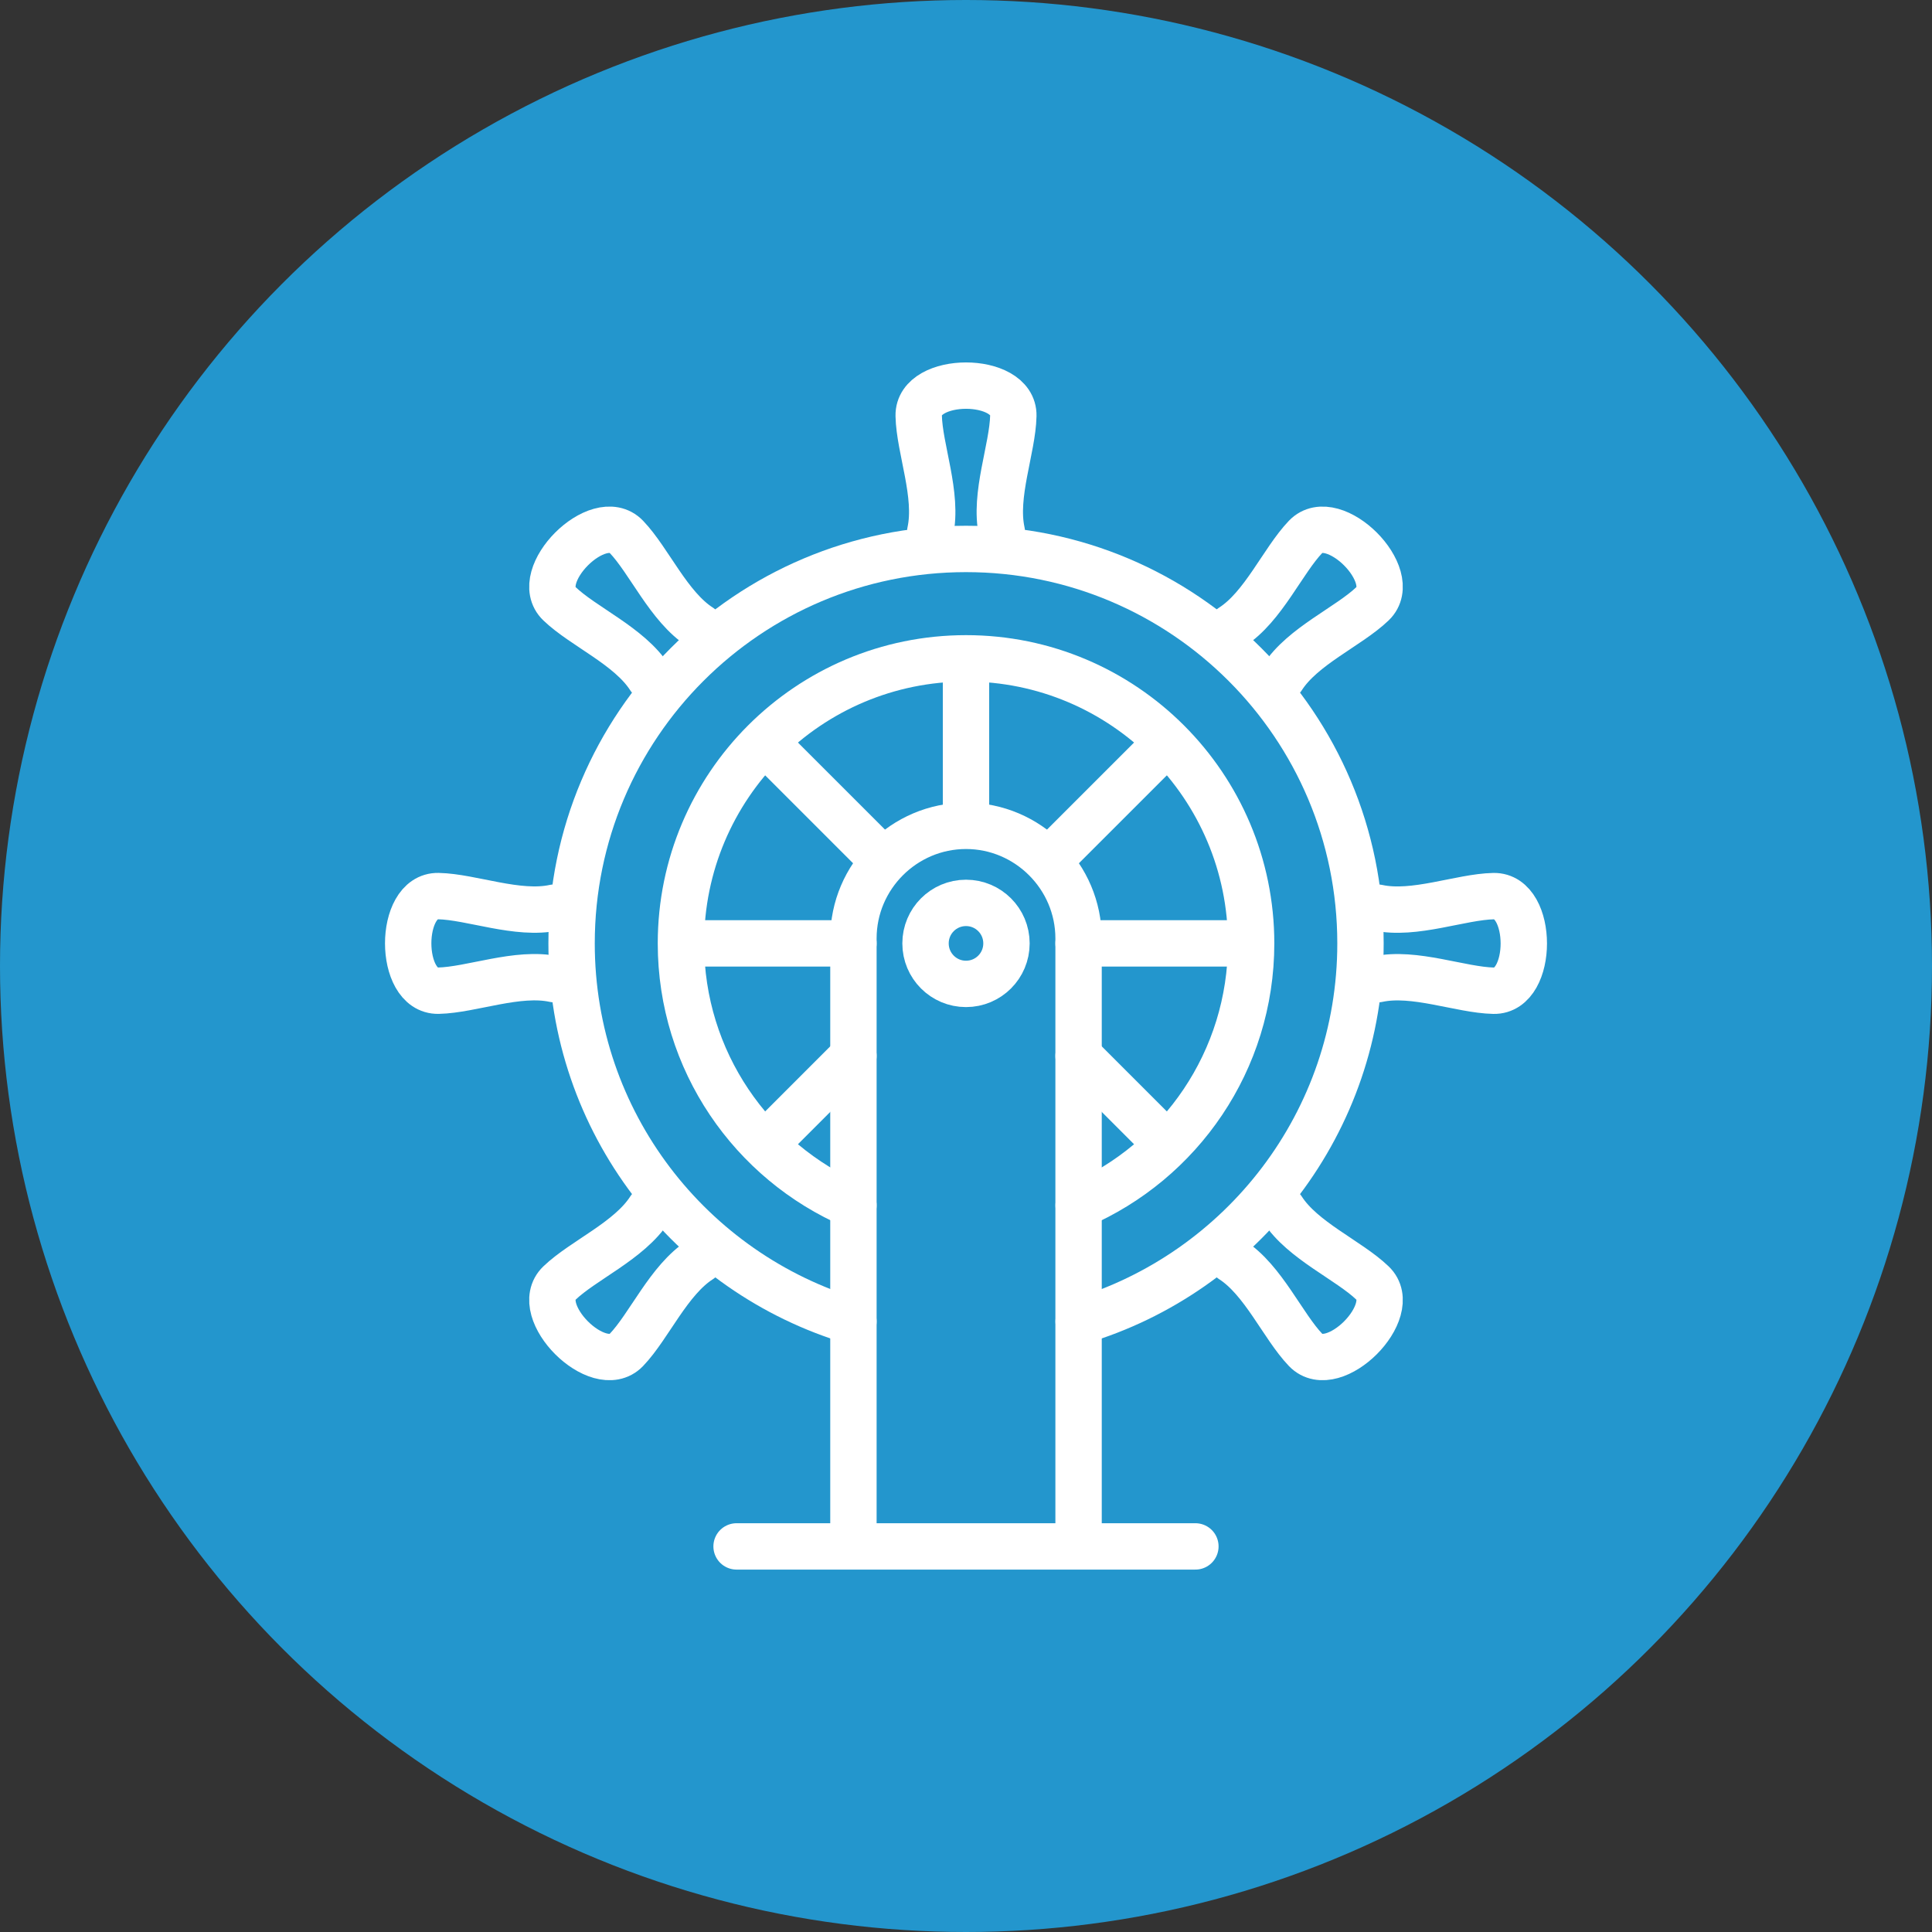
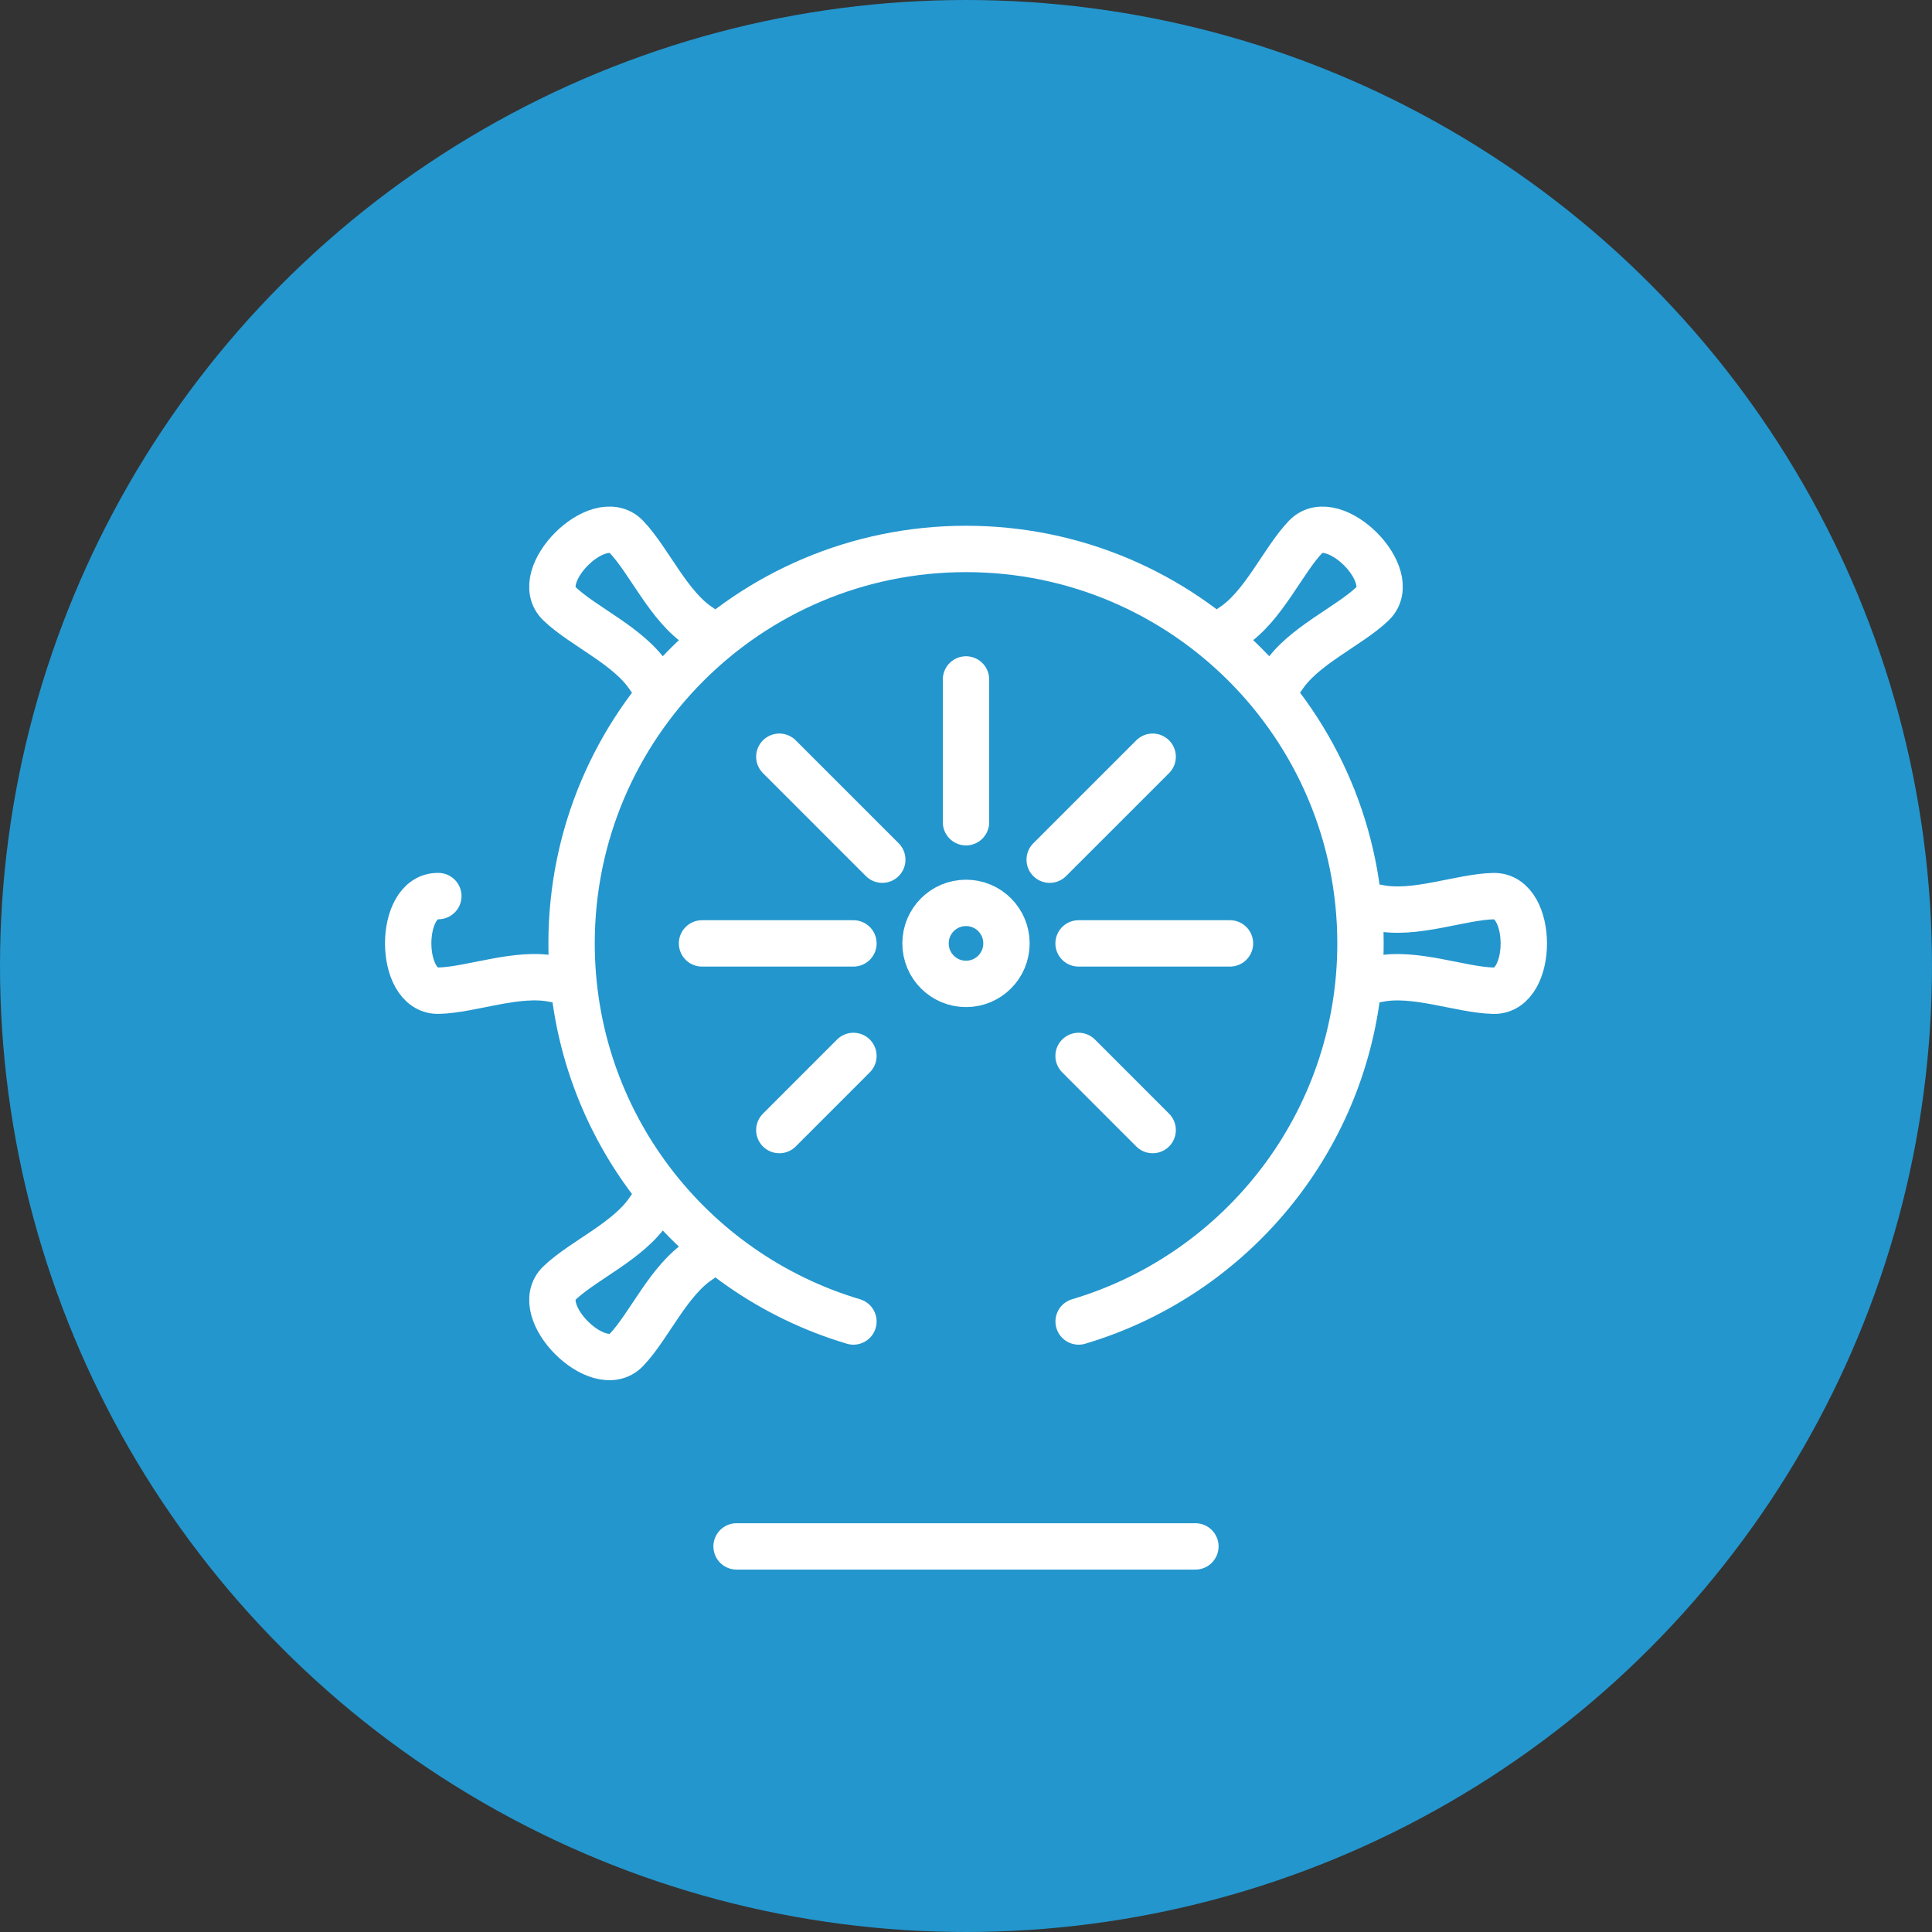
<svg xmlns="http://www.w3.org/2000/svg" version="1.1" width="60" height="60" viewBox="0 0 60 60" enable-background="new 0 0 60 60" xml:space="preserve">
  <rect x="0" y="0" width="60" height="60" fill="#333333" stroke="none" />
  <defs>
</defs>
  <circle fill="#2396CD" cx="30" cy="30" r="30" />
-   <path fill="none" stroke="#FFFFFF" stroke-width="1.44" stroke-linecap="round" stroke-linejoin="round" stroke-miterlimit="22.926" d="  M28.889,16.518c0.25-1.141-0.336-2.58-0.358-3.606c-0.026-1.248,2.966-1.249,2.939,0c-0.022,1.026-0.608,2.466-0.358,3.604" />
  <line fill="none" stroke="#FFFFFF" stroke-width="1.44" stroke-linecap="round" stroke-linejoin="round" stroke-miterlimit="22.926" x1="30" y1="21.101" x2="30" y2="25.535" />
  <path fill="none" stroke="#FFFFFF" stroke-width="1.44" stroke-linecap="round" stroke-linejoin="round" stroke-miterlimit="22.926" d="  M20.176,21.046c-0.629-0.981-2.061-1.585-2.802-2.297c-0.902-0.862,1.213-2.979,2.078-2.078c0.71,0.742,1.314,2.173,2.295,2.803" />
  <line fill="none" stroke="#FFFFFF" stroke-width="1.44" stroke-linecap="round" stroke-linejoin="round" stroke-miterlimit="22.926" x1="24.203" y1="23.501" x2="27.4" y2="26.698" />
-   <path fill="none" stroke="#FFFFFF" stroke-width="1.44" stroke-linecap="round" stroke-linejoin="round" stroke-miterlimit="22.926" d="  M17.218,30.409c-1.139-0.248-2.578,0.336-3.604,0.358c-1.249,0.026-1.25-2.966-0.001-2.938c1.026,0.021,2.467,0.606,3.605,0.358" />
+   <path fill="none" stroke="#FFFFFF" stroke-width="1.44" stroke-linecap="round" stroke-linejoin="round" stroke-miterlimit="22.926" d="  M17.218,30.409c-1.139-0.248-2.578,0.336-3.604,0.358c-1.249,0.026-1.25-2.966-0.001-2.938" />
  <line fill="none" stroke="#FFFFFF" stroke-width="1.44" stroke-linecap="round" stroke-linejoin="round" stroke-miterlimit="22.926" x1="21.802" y1="29.298" x2="26.504" y2="29.298" />
  <path fill="none" stroke="#FFFFFF" stroke-width="1.44" stroke-linecap="round" stroke-linejoin="round" stroke-miterlimit="22.926" d="  M21.749,39.122c-0.983,0.629-1.586,2.06-2.297,2.803c-0.864,0.9-2.98-1.215-2.078-2.078c0.741-0.711,2.173-1.315,2.802-2.297" />
  <line fill="none" stroke="#FFFFFF" stroke-width="1.44" stroke-linecap="round" stroke-linejoin="round" stroke-miterlimit="22.926" x1="24.203" y1="35.095" x2="26.504" y2="32.793" />
-   <path fill="none" stroke="#FFFFFF" stroke-width="1.44" stroke-linecap="round" stroke-linejoin="round" stroke-miterlimit="22.926" d="  M39.824,37.55c0.629,0.981,2.061,1.585,2.802,2.297c0.902,0.862-1.213,2.979-2.078,2.078c-0.71-0.742-1.314-2.173-2.295-2.803" />
  <line fill="none" stroke="#FFFFFF" stroke-width="1.44" stroke-linecap="round" stroke-linejoin="round" stroke-miterlimit="22.926" x1="35.797" y1="35.095" x2="33.496" y2="32.793" />
  <path fill="none" stroke="#FFFFFF" stroke-width="1.44" stroke-linecap="round" stroke-linejoin="round" stroke-miterlimit="22.926" d="  M42.782,28.188c1.139,0.248,2.578-0.337,3.604-0.358c1.249-0.027,1.25,2.965,0.001,2.938c-1.026-0.022-2.467-0.606-3.605-0.358" />
  <line fill="none" stroke="#FFFFFF" stroke-width="1.44" stroke-linecap="round" stroke-linejoin="round" stroke-miterlimit="22.926" x1="38.198" y1="29.298" x2="33.496" y2="29.298" />
  <path fill="none" stroke="#FFFFFF" stroke-width="1.44" stroke-linecap="round" stroke-linejoin="round" stroke-miterlimit="22.926" d="  M38.251,19.475c0.983-0.63,1.586-2.061,2.297-2.804c0.864-0.9,2.98,1.215,2.078,2.078c-0.741,0.711-2.173,1.314-2.802,2.297" />
  <line fill="none" stroke="#FFFFFF" stroke-width="1.44" stroke-linecap="round" stroke-linejoin="round" stroke-miterlimit="22.926" x1="35.797" y1="23.501" x2="32.599" y2="26.698" />
-   <path fill="none" stroke="#FFFFFF" stroke-width="1.44" stroke-linecap="round" stroke-linejoin="round" stroke-miterlimit="22.926" d="  M26.504,37.434c-3.15-1.357-5.357-4.488-5.357-8.136c0-4.888,3.964-8.853,8.854-8.853s8.853,3.965,8.854,8.853  c-0.001,3.647-2.207,6.778-5.357,8.136" />
  <path fill="none" stroke="#FFFFFF" stroke-width="1.44" stroke-linecap="round" stroke-linejoin="round" stroke-miterlimit="22.926" d="  M26.504,41.04c-5.061-1.505-8.753-6.192-8.753-11.742c0-6.765,5.485-12.25,12.25-12.25s12.25,5.485,12.25,12.25  c0,5.55-3.692,10.238-8.753,11.742" />
  <line fill="none" stroke="#FFFFFF" stroke-width="1.44" stroke-linecap="round" stroke-linejoin="round" stroke-miterlimit="22.926" x1="22.875" y1="48.025" x2="37.124" y2="48.025" />
-   <path fill="none" stroke="#FFFFFF" stroke-width="1.44" stroke-linecap="round" stroke-linejoin="round" stroke-miterlimit="22.926" d="  M26.504,47.741V29.143c0-1.923,1.573-3.496,3.496-3.496l0,0c1.923,0,3.496,1.576,3.496,3.496v18.599" />
  <path fill="none" stroke="#FFFFFF" stroke-width="1.44" stroke-linecap="round" stroke-linejoin="round" stroke-miterlimit="22.926" d="  M30,28.04c0.695,0,1.257,0.563,1.257,1.258S30.695,30.556,30,30.556s-1.257-0.563-1.257-1.258S29.305,28.04,30,28.04L30,28.04z" />
</svg>